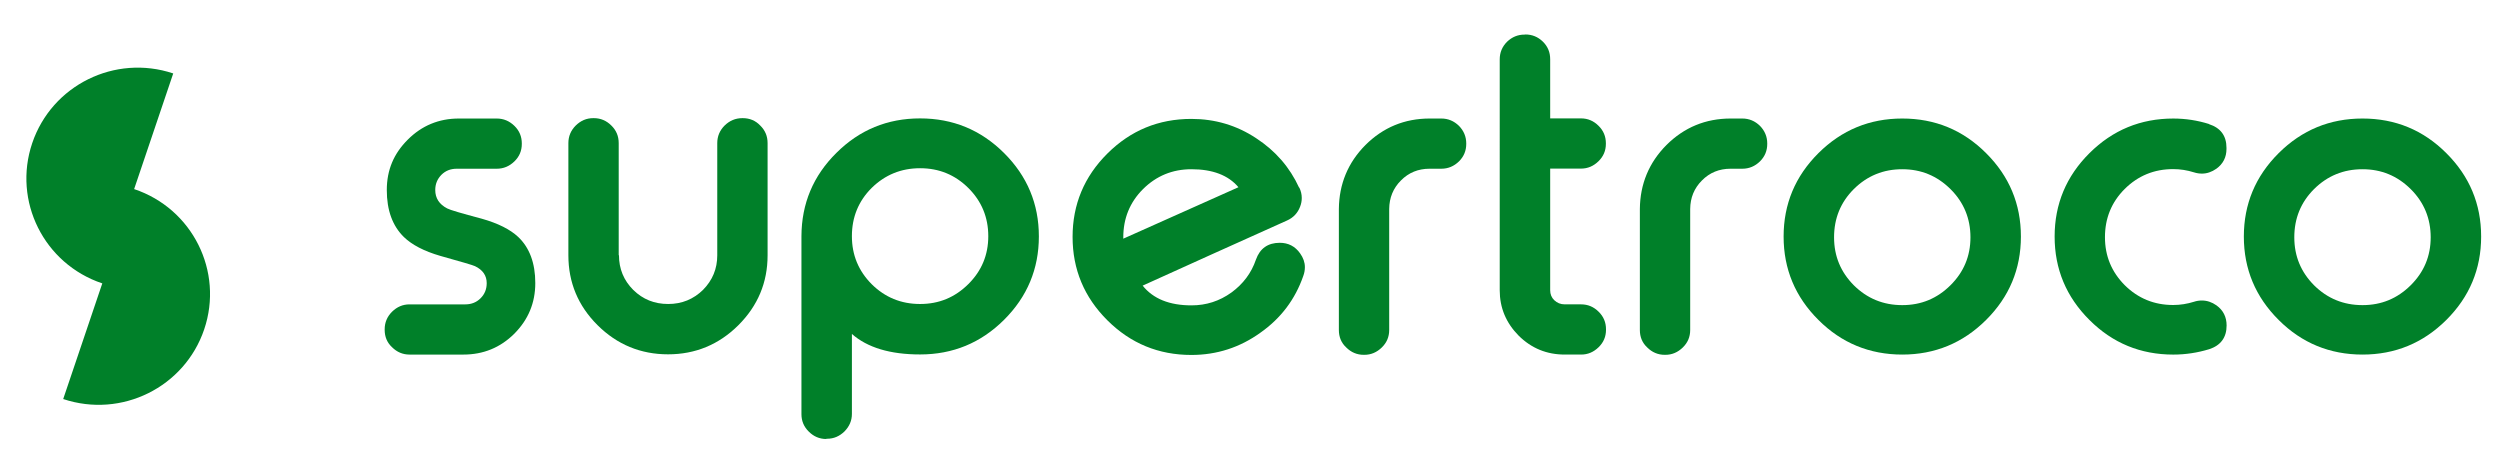
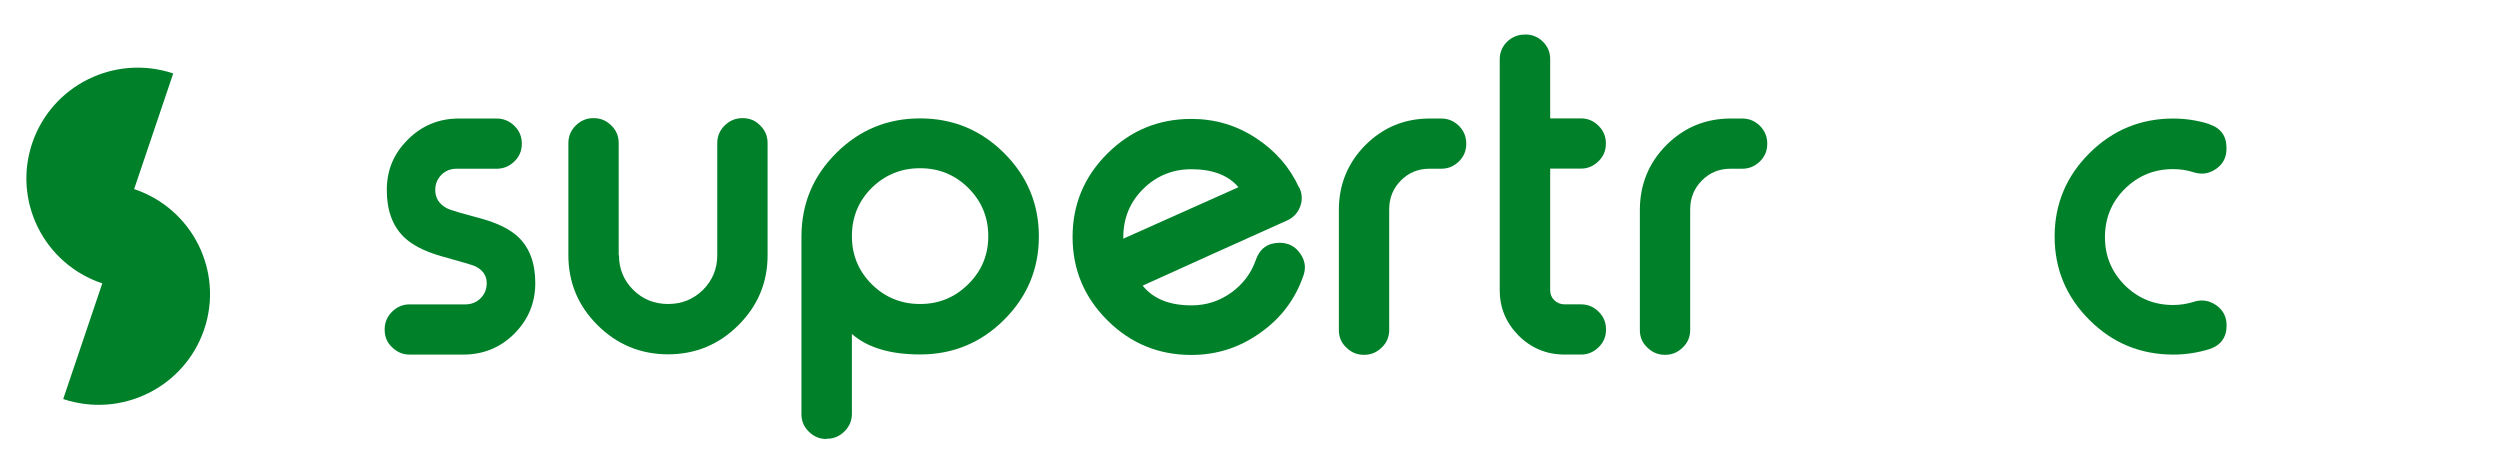
<svg xmlns="http://www.w3.org/2000/svg" id="Camada_1" viewBox="0 0 200.17 37.96">
  <defs>
    <style>.cls-1{fill:#008029;stroke-width:0px;}</style>
  </defs>
  <path class="cls-1" d="m36.56,13.51c-.48,0-.89.16-1.22.49-.33.34-.49.74-.49,1.21,0,.66.32,1.15.96,1.48.22.12,1.14.39,2.76.82,1.31.37,2.28.86,2.92,1.46.91.86,1.37,2.1,1.37,3.69s-.56,2.93-1.68,4.06c-1.13,1.12-2.49,1.67-4.08,1.67h-4.31c-.54,0-1.01-.2-1.4-.59-.4-.37-.59-.84-.59-1.4v-.03c0-.55.2-1.02.59-1.41.4-.39.86-.59,1.4-.59h4.47c.48,0,.89-.16,1.22-.49s.49-.73.49-1.21c0-.6-.31-1.06-.94-1.36-.16-.08-1.09-.35-2.77-.82-1.31-.38-2.28-.89-2.92-1.51-.91-.89-1.37-2.14-1.37-3.76s.56-2.92,1.68-4.04,2.49-1.69,4.08-1.69h3.04c.55,0,1.02.2,1.42.59.4.39.59.86.59,1.41v.03c0,.56-.2,1.02-.59,1.4-.4.39-.87.59-1.42.59h-3.2Z" />
  <path class="cls-1" d="m49.56,20.44c0,1.08.38,2.01,1.14,2.77.77.76,1.7,1.13,2.8,1.13s2.02-.38,2.79-1.13c.76-.77,1.14-1.69,1.14-2.77v-8.98c0-.55.2-1.02.59-1.41.4-.39.87-.59,1.42-.59h.03c.56,0,1.03.2,1.4.59.4.39.59.86.59,1.41v8.98c0,2.18-.78,4.04-2.34,5.6-1.56,1.55-3.44,2.33-5.63,2.33s-4.08-.78-5.64-2.33c-1.56-1.55-2.34-3.42-2.34-5.6v-8.98c0-.55.2-1.02.59-1.41.4-.39.86-.59,1.4-.59h.05c.54,0,1.01.2,1.4.59.4.39.59.86.59,1.41v8.98Z" />
  <path class="cls-1" d="m66.16,35.15c-.54,0-1.01-.2-1.4-.59-.4-.39-.59-.86-.59-1.4v-14.25c.01-2.62.95-4.84,2.8-6.67,1.85-1.84,4.08-2.76,6.7-2.76s4.86.92,6.72,2.77c1.86,1.85,2.79,4.08,2.79,6.68s-.93,4.83-2.79,6.68c-1.86,1.85-4.1,2.77-6.72,2.77-2.4,0-4.22-.55-5.46-1.64v6.4c0,.54-.2,1-.59,1.4-.4.39-.86.59-1.4.59h-.05Zm11.37-12.4c1.07-1.06,1.6-2.34,1.6-3.84s-.53-2.8-1.6-3.86c-1.06-1.05-2.34-1.58-3.86-1.58s-2.81.53-3.88,1.58c-1.06,1.06-1.58,2.35-1.58,3.86s.53,2.78,1.58,3.84c1.07,1.06,2.36,1.59,3.88,1.59s2.79-.53,3.86-1.59Z" />
  <path class="cls-1" d="m104.03,15.01c.13.27.2.55.2.84,0,.23-.04.46-.13.69-.19.51-.54.89-1.06,1.12-1.54.69-3.56,1.6-6.07,2.73-3.11,1.4-4.94,2.23-5.48,2.48.84,1.05,2.14,1.58,3.91,1.58,1.18,0,2.24-.34,3.2-1.03.93-.68,1.59-1.55,1.96-2.63.32-.9.96-1.35,1.91-1.35.68,0,1.23.28,1.63.85.25.35.38.72.38,1.1,0,.23-.04.47-.13.71-.65,1.87-1.79,3.38-3.42,4.53-1.65,1.19-3.5,1.79-5.54,1.79-2.62,0-4.86-.92-6.72-2.77-1.86-1.85-2.79-4.08-2.79-6.68s.93-4.83,2.79-6.68c1.86-1.85,4.1-2.77,6.72-2.77,1.89,0,3.62.51,5.18,1.54,1.55,1.01,2.7,2.33,3.45,3.97Zm-8.63-1.46c-1.52,0-2.81.53-3.88,1.59-1.06,1.06-1.58,2.35-1.58,3.86v.11l9.22-4.12c-.81-.96-2.07-1.44-3.76-1.44Z" />
  <path class="cls-1" d="m115.4,9.49c.55,0,1.02.2,1.42.59.38.39.58.86.58,1.41v.03c0,.55-.19,1.01-.58,1.4-.4.39-.87.59-1.42.59h-.94c-.9,0-1.67.31-2.29.94-.62.62-.93,1.38-.94,2.28v9.69c0,.56-.2,1.02-.59,1.4-.4.39-.86.59-1.4.59h-.05c-.54,0-1.01-.2-1.4-.59-.4-.37-.59-.84-.59-1.4v-9.69c.02-2,.73-3.71,2.13-5.12,1.42-1.41,3.13-2.12,5.15-2.12h.94Z" />
  <path class="cls-1" d="m122.13,2.76c.54,0,1.01.19,1.4.57.4.39.59.86.59,1.41v4.74h2.47c.54,0,1.01.2,1.4.59.4.39.59.86.59,1.41v.03c0,.56-.2,1.02-.59,1.4-.4.39-.86.59-1.4.59h-2.47v9.74c0,.32.11.59.33.8s.5.33.83.33h1.32c.54,0,1.01.2,1.4.59.4.39.59.86.59,1.41v.03c0,.56-.2,1.02-.59,1.4-.4.39-.86.59-1.4.59h-1.32c-1.43,0-2.66-.5-3.68-1.51-1.01-1.02-1.52-2.23-1.52-3.64V4.75c0-.55.2-1.02.59-1.41.4-.38.86-.57,1.4-.57h.05Z" />
  <path class="cls-1" d="m139.5,9.49c.55,0,1.02.2,1.42.59.38.39.58.86.58,1.41v.03c0,.55-.19,1.01-.58,1.4-.4.39-.87.59-1.42.59h-.94c-.9,0-1.67.31-2.29.94-.62.62-.93,1.38-.94,2.28v9.69c0,.56-.2,1.02-.59,1.4-.4.39-.86.59-1.4.59h-.05c-.54,0-1.01-.2-1.4-.59-.4-.37-.59-.84-.59-1.4v-9.69c.02-2,.73-3.71,2.13-5.12,1.42-1.41,3.13-2.12,5.15-2.12h.94Z" />
-   <path class="cls-1" d="m152.31,9.49c2.62,0,4.86.92,6.71,2.77,1.86,1.85,2.79,4.08,2.79,6.68s-.93,4.83-2.79,6.68c-1.86,1.85-4.1,2.77-6.71,2.77s-4.86-.92-6.71-2.77c-1.86-1.85-2.79-4.08-2.79-6.68s.93-4.83,2.79-6.68c1.86-1.85,4.1-2.77,6.71-2.77Zm0,4.06c-1.52,0-2.81.53-3.88,1.59-1.06,1.06-1.58,2.35-1.58,3.86s.53,2.78,1.58,3.84c1.07,1.06,2.36,1.59,3.88,1.59s2.79-.53,3.86-1.59c1.07-1.06,1.6-2.34,1.6-3.84s-.53-2.8-1.6-3.86c-1.07-1.06-2.35-1.59-3.86-1.59Z" />
  <path class="cls-1" d="m176.87,9.94c.93.3,1.4.93,1.4,1.9v.08c0,.67-.27,1.2-.81,1.59-.37.26-.76.39-1.15.39-.21,0-.42-.03-.64-.1-.54-.17-1.09-.26-1.67-.26-1.52,0-2.81.53-3.88,1.59-1.06,1.06-1.58,2.35-1.58,3.86s.53,2.78,1.58,3.84c1.07,1.06,2.36,1.59,3.88,1.59.57,0,1.13-.09,1.67-.26.21-.07.42-.1.63-.1.41,0,.8.13,1.17.39.54.39.81.93.81,1.61,0,.96-.47,1.6-1.4,1.9-.92.28-1.88.43-2.87.43-2.62,0-4.86-.92-6.71-2.77-1.86-1.85-2.79-4.08-2.79-6.68s.93-4.83,2.79-6.68c1.86-1.85,4.1-2.77,6.71-2.77.99,0,1.95.15,2.87.44Z" />
-   <path class="cls-1" d="m189.16,9.49c2.62,0,4.86.92,6.71,2.77,1.86,1.85,2.79,4.08,2.79,6.68s-.93,4.83-2.79,6.68c-1.86,1.85-4.1,2.77-6.71,2.77s-4.86-.92-6.71-2.77c-1.86-1.85-2.79-4.08-2.79-6.68s.93-4.83,2.79-6.68c1.86-1.85,4.1-2.77,6.71-2.77Zm0,4.06c-1.52,0-2.81.53-3.88,1.59-1.06,1.06-1.58,2.35-1.58,3.86s.53,2.78,1.58,3.84c1.07,1.06,2.36,1.59,3.88,1.59s2.79-.53,3.86-1.59c1.07-1.06,1.6-2.34,1.6-3.84s-.53-2.8-1.6-3.86c-1.07-1.06-2.35-1.59-3.86-1.59Z" />
  <path class="cls-1" d="m16.35,26.37c-1.57,4.64-6.62,7.14-11.29,5.58l3.13-9.26c-4.67-1.56-7.18-6.59-5.61-11.23,1.57-4.64,6.62-7.14,11.29-5.58l-3.13,9.26c4.67,1.56,7.18,6.59,5.61,11.23Z" />
</svg>